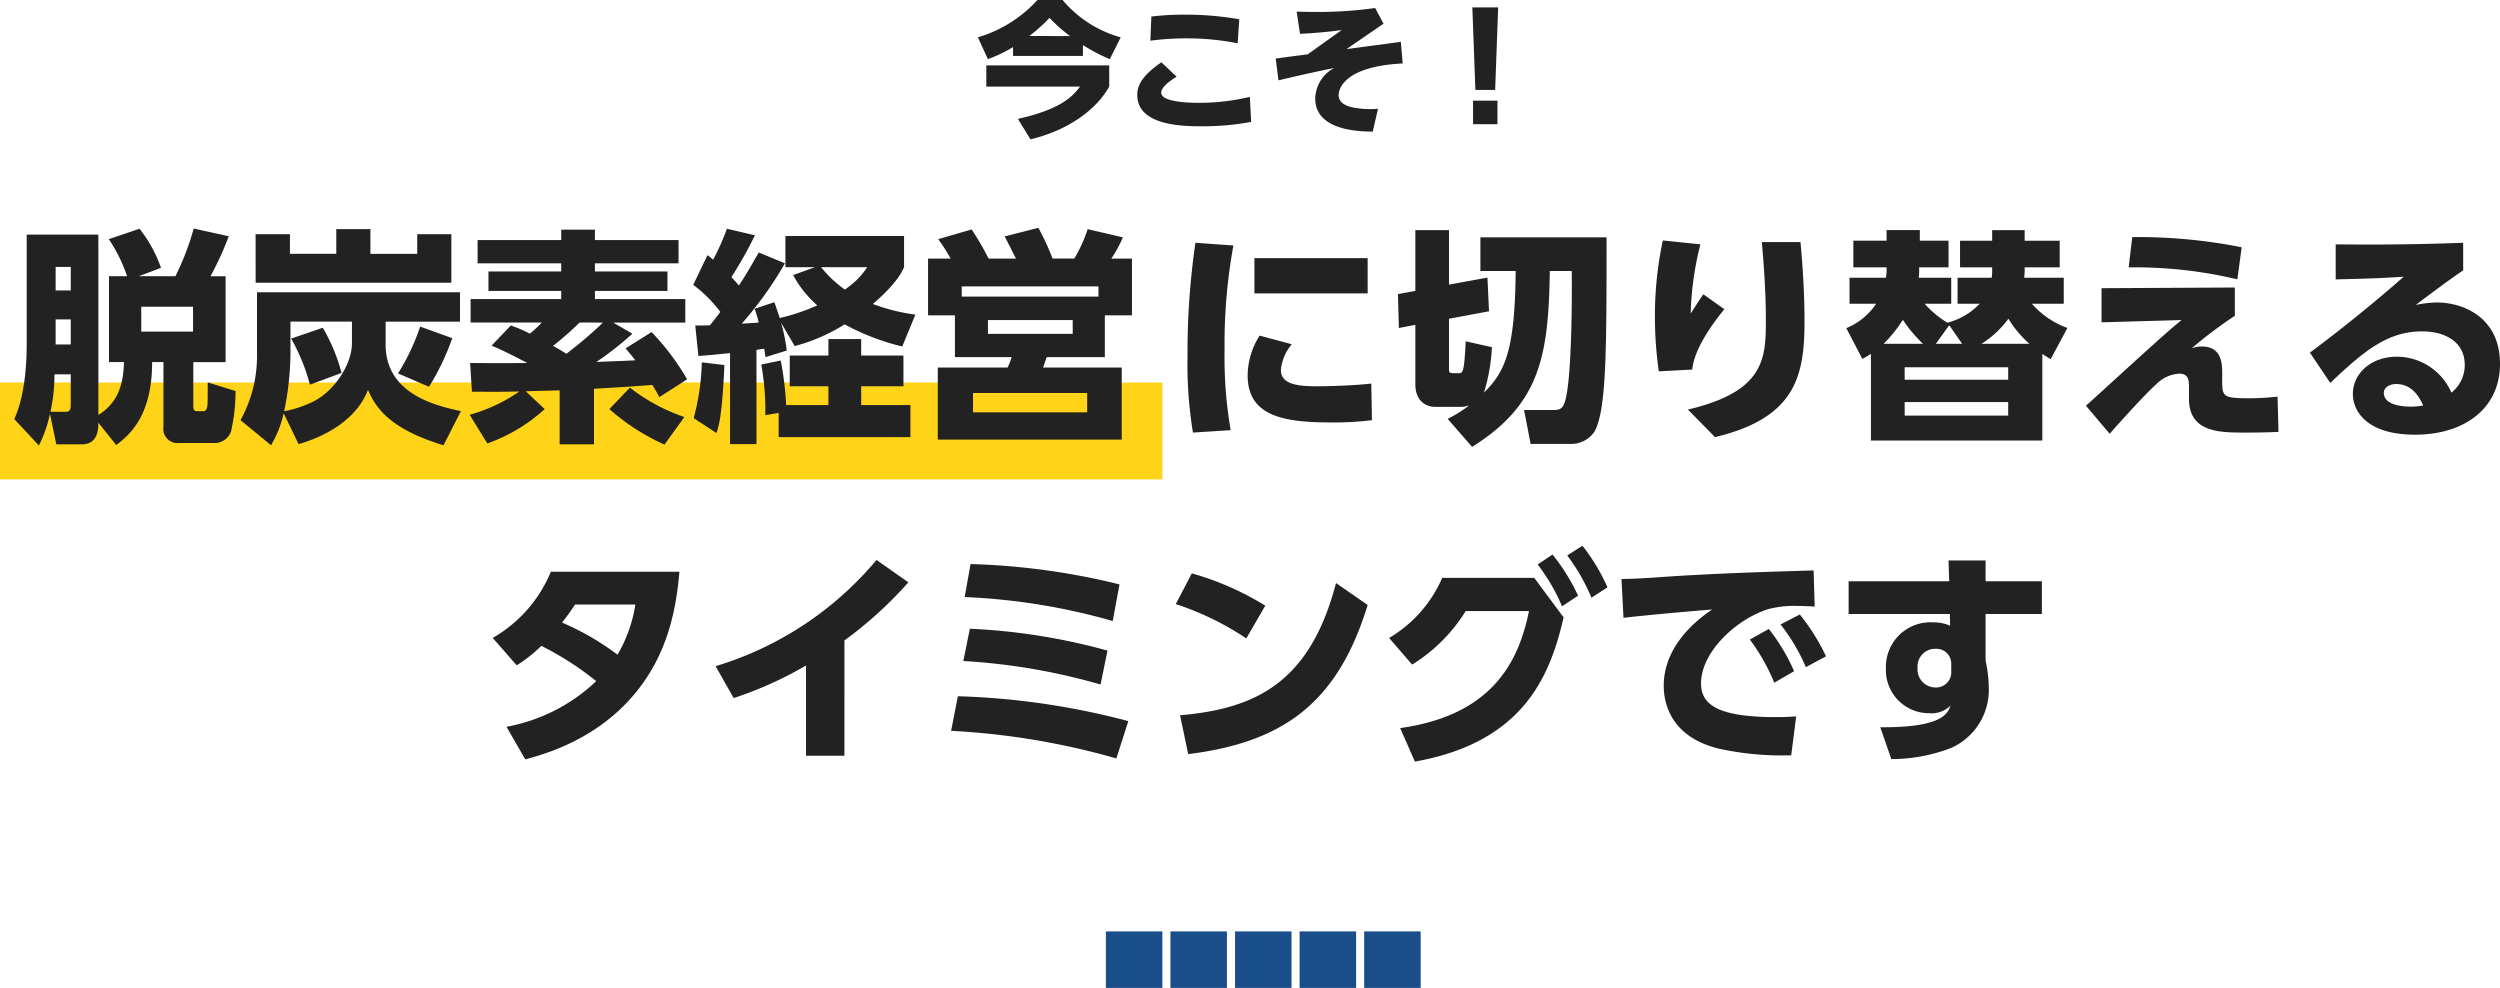
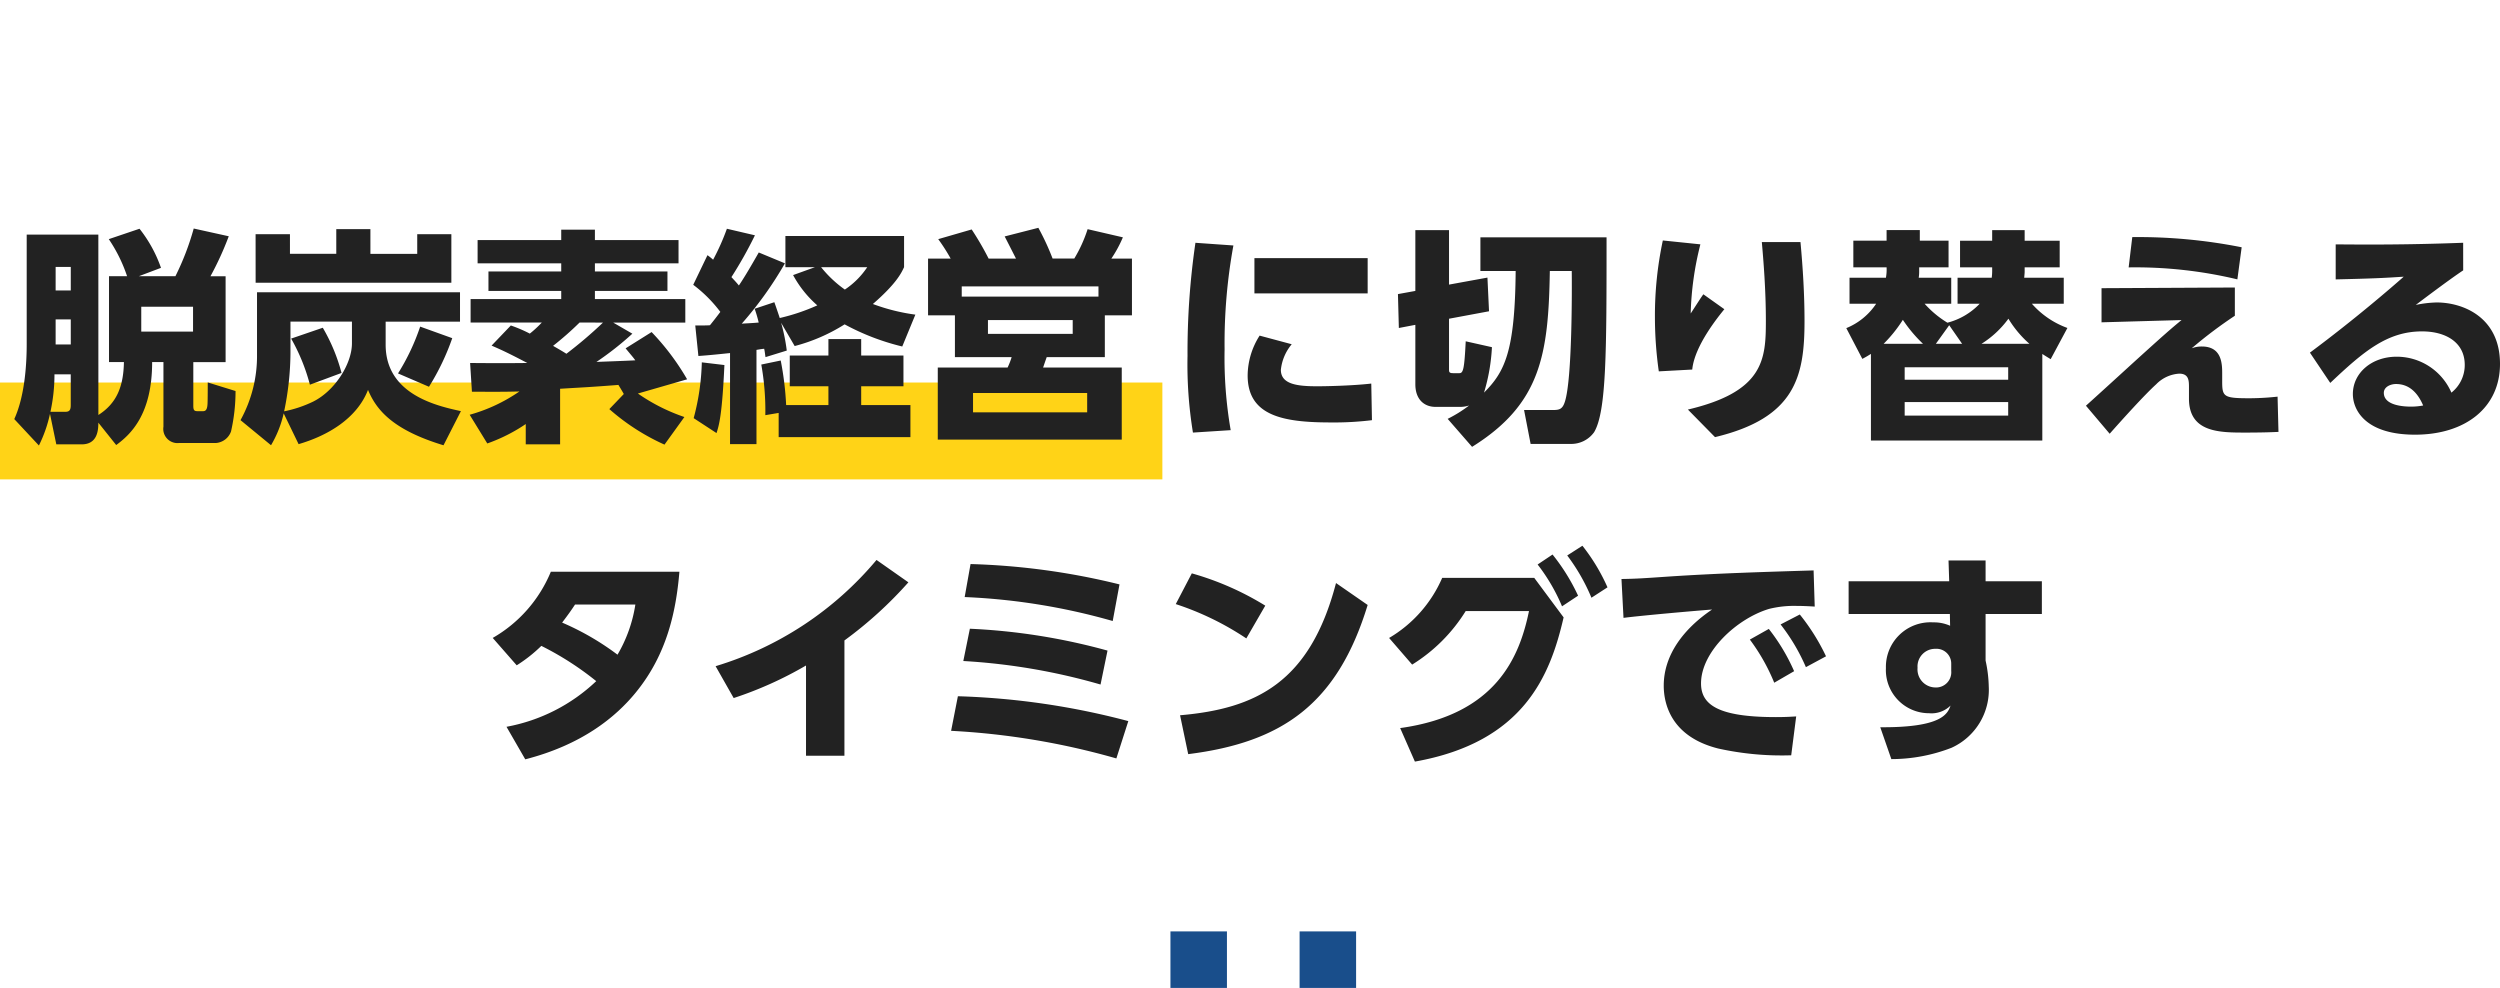
<svg xmlns="http://www.w3.org/2000/svg" width="309.712" height="122.39" viewBox="0 0 309.712 122.39">
  <g id="ttl01" transform="translate(-588 -764.61)">
    <rect id="長方形_26441" data-name="長方形 26441" width="144" height="12" transform="translate(588 812)" fill="#ffd317" />
-     <path id="パス_63840" data-name="パス 63840" d="M-144.816-23.324h-8.876V-9.772c0,1.988-.14,6.244-1.54,9.3L-152.18,2.8a16.611,16.611,0,0,0,1.372-3.92l.784,3.78h3.136c1.96,0,2.072-1.736,2.072-2.688l2.212,2.772c1.792-1.316,4.452-3.78,4.452-10.276h1.4V.476a1.756,1.756,0,0,0,1.932,2.016h4.564a2.162,2.162,0,0,0,1.876-1.428,22.534,22.534,0,0,0,.56-5.012l-3.444-1.064c0,.476,0,2.184-.028,2.66-.028.588-.168.9-.532.9h-.728c-.392,0-.5-.14-.5-.672v-5.4h4v-10.64h-1.876a38.919,38.919,0,0,0,2.268-4.956L-133-24.08a32.851,32.851,0,0,1-2.268,5.908H-139.8l2.744-1.036a16.585,16.585,0,0,0-2.66-4.844l-3.808,1.288a18.76,18.76,0,0,1,2.268,4.592h-2.24v10.64h1.848c-.056,3.08-.924,5.124-3.164,6.552Zm-3.416,10.5v3.108h-1.876v-3.108Zm-2.52,11.452a21.729,21.729,0,0,0,.5-4.648h2.016v3.808c0,.644-.168.84-.7.84Zm2.52-17.948v2.912h-1.876V-19.32Zm15.148,4.928v3.08H-139.5v-3.08Zm13.076,17.024c3.556-1.036,7.2-3.136,8.6-6.72,1.008,2.408,2.968,4.928,9.352,6.86L-99.9-1.456c-2.94-.644-9.324-2.044-9.324-8.232v-2.856h9.212v-3.64H-125.16V-8.54a16.446,16.446,0,0,1-2.044,8.2l3.78,3.108a13.638,13.638,0,0,0,1.568-3.948ZM-113.4-9.856c0,2.52-2.1,5.88-4.816,7.224a14.924,14.924,0,0,1-3.584,1.2,36.252,36.252,0,0,0,.784-7.168v-3.948h7.616Zm-7.532-.588a23.634,23.634,0,0,1,2.324,5.712l3.92-1.456a22.27,22.27,0,0,0-2.324-5.6Zm-4.4-6.916h24.248v-6.02h-4.228v2.436h-5.8V-24h-4.228v3.052h-5.74V-23.38h-4.256Zm20.384,5.432a27.074,27.074,0,0,1-2.744,5.8l3.836,1.652a29.87,29.87,0,0,0,2.884-6.02Zm23.912-.5H-72.1v-2.912H-83.3v-1.008h8.988V-18.76H-83.3v-1.008h10.36v-2.884H-83.3V-23.94h-4.172v1.288h-10.36v2.884h10.36v1.008h-9.016v2.408h9.016v1.008H-98.7v2.912h8.82a13.836,13.836,0,0,1-1.484,1.372,17.067,17.067,0,0,0-2.352-1.008L-96.1-9.576c.952.42,1.764.756,4.424,2.156-3.024.028-3.22.028-7.084,0l.224,3.556c3.892.028,4.452,0,5.88-.028a20.453,20.453,0,0,1-6.16,2.884l2.184,3.556a20.814,20.814,0,0,0,7.112-4.256L-91.868-3.92l4.2-.112V2.66h4.256V-4.228c3.276-.2,3.64-.2,7.224-.476.448.728.644,1.064.868,1.512L-71.876-5.4a30.436,30.436,0,0,0-4.4-5.852l-3.22,2.016c.756.924.9,1.064,1.2,1.484-1.624.084-3.444.14-4.816.2a38.181,38.181,0,0,0,4.452-3.5Zm-1.26,0a53.392,53.392,0,0,1-4.536,3.864c-.392-.252-.812-.5-1.652-.98A38.5,38.5,0,0,0-85.2-12.432Zm10.08,11.7a23.011,23.011,0,0,1-6.748-3.64l-2.548,2.66a27.1,27.1,0,0,0,6.832,4.4Zm1.736-7.56c1.176-.084,2.044-.168,3.92-.364V2.632h3.276V-9.044c.476-.084.672-.112.952-.14.084.336.084.532.168,1.036l2.632-.812a22.732,22.732,0,0,0-.7-3.444l1.68,2.884a21.984,21.984,0,0,0,6.188-2.688,29.351,29.351,0,0,0,7.14,2.744l1.624-3.948a24.16,24.16,0,0,1-5.264-1.316C-46-17.22-45.36-18.508-45-19.292v-3.864H-59.7v3.864h3.668l-2.716.98a13.531,13.531,0,0,0,3,3.752A25.03,25.03,0,0,1-60.4-12.992c-.364-1.092-.5-1.484-.672-1.96l-2.436.812a17.161,17.161,0,0,1,.5,1.708c-.952.084-1.316.084-2.1.14a45.418,45.418,0,0,0,5.348-7.476L-63-21.112c-1.372,2.408-1.988,3.388-2.464,4.088-.364-.448-.644-.728-.924-1.036a50.564,50.564,0,0,0,2.912-5.18l-3.472-.812a28.248,28.248,0,0,1-1.708,3.836,7.4,7.4,0,0,0-.7-.56l-1.764,3.668a16.8,16.8,0,0,1,3.36,3.36c-.2.252-.476.644-1.288,1.652-.5.028-.784.028-1.82.028Zm20.916-11a9.969,9.969,0,0,1-2.772,2.772,14.414,14.414,0,0,1-2.94-2.772ZM-60.536,1.764h16.324V-2.212h-6.1V-4.536h5.236V-8.344h-5.236v-2.044h-4.06v2.044h-4.788v3.808h4.788v2.324h-5.236a38.333,38.333,0,0,0-.672-5.516l-2.408.5a32.454,32.454,0,0,1,.5,6.272l1.652-.28ZM-70.056-7.5A29.153,29.153,0,0,1-71.064-.588l2.828,1.848c.336-1.008.7-2.352.98-8.428Zm35.532-12.852a36.55,36.55,0,0,0-2.1-3.612l-4.144,1.2a22.438,22.438,0,0,1,1.54,2.408h-2.8v7.028H-38.7v5.18h7.028a9.117,9.117,0,0,1-.5,1.288h-8.652V2.072h22.792V-6.86h-9.744c.112-.308.168-.5.448-1.288h7.2v-5.18h3.36v-7.028H-19.32a15.353,15.353,0,0,0,1.428-2.632L-22.26-24a17.233,17.233,0,0,1-1.652,3.64H-26.6a30.79,30.79,0,0,0-1.764-3.808L-32.536-23.1c.476.924,1.176,2.3,1.4,2.744Zm-3.332,3.444h16.94v1.26h-16.94Zm13.748,5.88h-10.5V-12.74h10.5Zm1.792,9.716h-14.14V-3.7h14.14Zm13.412-21a93.628,93.628,0,0,0-.98,14A52.3,52.3,0,0,0-9.212,1.2L-4.536.9a52.549,52.549,0,0,1-.756-10A67.477,67.477,0,0,1-4.2-21.98Zm7.308,1.9v4.368H12.432v-4.368Zm.644,9.6A9.3,9.3,0,0,0-2.436-5.88C-2.436-.9,1.9-.056,7.84-.056a38.632,38.632,0,0,0,5.124-.28L12.88-4.872c-2.408.28-5.8.336-6.664.336C3.752-4.536,1.68-4.76,1.68-6.58A5.9,5.9,0,0,1,3.024-9.744ZM25.368,2.968c8.54-5.32,9.464-11.48,9.632-21.784h2.716c.028,2.268.056,13.328-.84,16.156-.308,1.008-.728,1.064-1.54,1.064H31.808l.812,4.2h4.956a3.476,3.476,0,0,0,2.912-1.456c1.54-2.576,1.54-10.136,1.54-24.136H26.4v4.172h4.368c-.084,9.968-1.344,12.488-3.92,15.064a23.339,23.339,0,0,0,.98-5.628l-3.248-.728c-.168,3.444-.308,3.948-.784,3.948h-.784c-.5,0-.5-.168-.5-.5v-6.244l4.956-.924L27.272-18l-4.76.868v-6.748H18.34v7.532l-2.156.392.112,4.2,2.044-.392v7.364c0,1.9,1.12,2.8,2.492,2.8h3.136A3.623,3.623,0,0,0,25-2.156,16.258,16.258,0,0,1,22.344-.5ZM49-22.6a44.657,44.657,0,0,0-.98,9.548A48.176,48.176,0,0,0,48.5-6.384l4.144-.224c.28-2.968,3.276-6.608,3.976-7.476l-2.6-1.848c-.364.5-.672,1.008-1.568,2.38a38.341,38.341,0,0,1,1.2-8.568Zm12.264.2c.2,2.3.5,5.852.5,9.772,0,4.76-.252,8.764-9.66,10.976l3.36,3.416c9.94-2.38,11.088-7.5,11.088-14.364,0-3.276-.2-6.552-.5-9.8ZM91.784-6.888v1.54H78.96v-1.54ZM96.012-8.54c.308.2.476.308,1.036.644L99.12-11.76a10.7,10.7,0,0,1-4.4-3h3.948v-3.22h-4.9c.028-.336.056-.56.056-.756v-.532h4.34v-3.3h-4.34v-1.316H89.8v1.316H85.82v3.3H89.8v.5a6.441,6.441,0,0,1-.056.784H85.512v3.22h2.744a8.443,8.443,0,0,1-4,2.352,12.4,12.4,0,0,1-2.828-2.352h3.3v-3.22H80.7a4.891,4.891,0,0,0,.056-.812v-.476h3.64v-3.3H80.836v-1.316H76.72v1.316H72.6v3.3H76.72a5.572,5.572,0,0,1-.084,1.288H72.128v3.22h3.3a8.085,8.085,0,0,1-3.7,3.024l1.988,3.808c.532-.28.7-.392,1.064-.616V2.184H96.012ZM91.784-2.576V-.9H78.96v-1.68ZM88.48-9.8a12,12,0,0,0,3.332-3.108,13.224,13.224,0,0,0,2.6,3.108Zm-5.656,0,1.652-2.3,1.6,2.3Zm-6.468,0a17.133,17.133,0,0,0,2.38-2.968A17.312,17.312,0,0,0,81.228-9.8Zm44.352-11.956a65.622,65.622,0,0,0-13.552-1.26l-.448,3.752a54.3,54.3,0,0,1,13.468,1.484Zm-17.36,5.068v4.228l9.912-.28c-1.26,1.036-2.016,1.68-6.3,5.572-.728.672-5.376,4.9-5.544,5.04l2.94,3.472c1.54-1.736,4.312-4.816,5.768-6.132A4.339,4.339,0,0,1,112.98-6.1c1.2,0,1.2.9,1.2,1.708V-3c0,4.2,3.808,4.2,7,4.2,1.68,0,2.884-.028,4.088-.084l-.112-4.368a33.3,33.3,0,0,1-3.444.2c-3.22,0-3.416-.168-3.416-2.072v-.924c0-1.2,0-3.416-2.52-3.416a3.488,3.488,0,0,0-1.26.224,55.305,55.305,0,0,1,5.348-4.032v-3.5Zm44.8-5.628c-7.336.28-12.712.224-15.792.2v4.34c4.676-.112,5.852-.168,8.428-.336-1.484,1.316-6.048,5.264-11.62,9.408l2.52,3.752c4.116-3.892,7.056-6.384,11.368-6.384,3,0,5.292,1.4,5.292,4.144a4.356,4.356,0,0,1-1.652,3.444A7.388,7.388,0,0,0,139.916-8.2c-3.136,0-5.432,2.044-5.432,4.62,0,2.044,1.624,5.04,7.7,5.04,6.244,0,10.528-3.36,10.528-8.764,0-5.824-4.62-7.616-7.84-7.616a14.137,14.137,0,0,0-2.6.308c3.864-2.912,5.124-3.78,5.88-4.284Zm-4.956,20.16a7.815,7.815,0,0,1-1.512.14c-.84,0-3.36-.112-3.36-1.708,0-.728.812-1.092,1.512-1.092C141.4-4.816,142.492-3.808,143.192-2.156ZM-92.988,30.032a18.024,18.024,0,0,0,3.052-2.408,37.433,37.433,0,0,1,6.8,4.368,21.862,21.862,0,0,1-11.116,5.656l2.324,4.032c6.972-1.792,11.172-5.18,13.72-8.316,3.808-4.676,4.956-9.94,5.376-14.924H-88.76a16.859,16.859,0,0,1-7.2,8.2Zm14.7-7.532A17.485,17.485,0,0,1-80.5,28.716a33.085,33.085,0,0,0-6.86-3.976c.868-1.148,1.12-1.512,1.6-2.24Zm25.9,4.452a49.921,49.921,0,0,0,7.924-7.2l-3.948-2.772a41.7,41.7,0,0,1-19.936,13.16l2.24,3.948a46.576,46.576,0,0,0,8.96-4.032V41.232h4.76Zm34.076-6.944a86.615,86.615,0,0,0-18.452-2.52l-.728,4.088a78.563,78.563,0,0,1,18.34,2.968Zm-1.484,8.2A76.841,76.841,0,0,0-36.848,25.5l-.812,4a76.86,76.86,0,0,1,17,2.912Zm2.576,8.736a92.768,92.768,0,0,0-21.112-3.08l-.84,4.284A91.528,91.528,0,0,1-18.7,41.568ZM-.252,22.64a35.878,35.878,0,0,0-9.1-4l-1.988,3.808A35.669,35.669,0,0,1-2.6,26.7ZM-9.8,41.036C1.82,39.58,8.68,34.848,12.432,22.556L8.512,19.84C5.292,32.16-1.4,35.408-10.808,36.22Zm28.084.924c13.524-2.408,16.772-10.7,18.424-17.864l-3.64-4.9h-11.4a16.016,16.016,0,0,1-6.58,7.448l2.856,3.3a20.507,20.507,0,0,0,6.636-6.636h7.84c-1.176,5.712-4.088,12.852-15.96,14.5ZM37.156,16.424a24.013,24.013,0,0,1,3,5.236l1.988-1.288a23.7,23.7,0,0,0-3.108-5.152Zm-3.668,1.12a22.882,22.882,0,0,1,3.024,5.18L38.5,21.408a24.6,24.6,0,0,0-3.164-5.1Zm26.292,9.3A24.116,24.116,0,0,1,62.8,32.188l2.464-1.428a24,24,0,0,0-3.136-5.236Zm3.808-1.876a23.98,23.98,0,0,1,3.136,5.292l2.492-1.344a25.818,25.818,0,0,0-3.248-5.18Zm4.088-6.692c-6.5.2-11.928.364-17.892.756-3.248.224-4.088.28-5.908.308l.252,4.816c2.128-.28,8.484-.84,10.976-1.036-3.528,2.38-5.992,5.628-5.992,9.436,0,2.156.84,6.3,6.748,7.784a36.374,36.374,0,0,0,9.044.84l.616-4.816c-.56.028-1.2.084-2.52.084-7.168,0-9.268-1.54-9.268-4.172,0-3.948,4.48-8.064,8.456-9.24a12.86,12.86,0,0,1,3.36-.364c.616,0,1.4.028,2.268.084Zm21.308,1.344V17.04H84.392l.084,2.576H72.016v4.06H84.56l.028,1.456a4.9,4.9,0,0,0-2.1-.42,5.519,5.519,0,0,0-5.852,5.656,5.351,5.351,0,0,0,5.348,5.6,3.343,3.343,0,0,0,2.66-.952c-.364,1.008-1.036,2.744-8.708,2.688l1.372,3.948a20.633,20.633,0,0,0,7.448-1.4,7.876,7.876,0,0,0,4.62-7.616,16.32,16.32,0,0,0-.392-3.192V23.676h6.972v-4.06ZM84.728,30.732a1.882,1.882,0,0,1-1.988,2.044,2.238,2.238,0,0,1-2.184-2.436,2.184,2.184,0,0,1,2.212-2.352,1.83,1.83,0,0,1,1.96,1.848Z" transform="translate(745 817)" fill="#222" />
-     <path id="パス_63841" data-name="パス 63841" d="M4.5-8.46h8.658V-9.81a21.145,21.145,0,0,0,3.33,1.746l1.35-2.7a14.412,14.412,0,0,1-7.2-4.626H7.524a16.221,16.221,0,0,1-7.38,4.626l1.242,2.7A16.758,16.758,0,0,0,4.5-9.558Zm2-2.466a19.693,19.693,0,0,0,2.52-2.25,18.878,18.878,0,0,0,2.538,2.25ZM1.188-7.29v2.628H12.8c-1.026,1.386-2.628,2.862-7.7,4L6.66,1.872C11.538.7,14.9-1.944,16.416-4.662V-7.29ZM32.526-13a38.289,38.289,0,0,0-6.624-.576,34.327,34.327,0,0,0-4.266.234L21.51-10.35a34.842,34.842,0,0,1,4.482-.288,32.581,32.581,0,0,1,6.336.612ZM22.878-7.668C20.592-6.1,19.89-4.9,19.89-3.618c0,3.87,5.9,3.87,7.938,3.87A32.147,32.147,0,0,0,34-.288l-.162-3.1a27.211,27.211,0,0,1-6.264.738c-1.314,0-4.716-.09-4.716-1.26,0-.774,1.332-1.62,1.908-1.98Zm29.664-2.538c-1.458.2-5.526.738-6.732.9l4.59-3.15L49.356-14.4a49.723,49.723,0,0,1-7.668.486c-.882,0-1.458-.018-2.052-.036L40.05-11.2c.774-.036,2.862-.144,5.166-.468L41-8.658c-1.314.162-2.628.342-3.96.522l.342,2.7c2.9-.7,5.472-1.242,6.894-1.53a4.416,4.416,0,0,0-2.34,3.78c0,3.006,3.114,4.1,7.128,4.1l.648-2.826a11.1,11.1,0,0,1-2.394-.054c-2.07-.234-2.484-.972-2.484-1.656,0-.45.324-3.528,7.938-3.906ZM61.4-14.472l.378,10.224h2.448L64.6-14.472ZM61.488,0h3.024V-2.916H61.488Z" transform="translate(709 780)" fill="#222" />
+     <path id="パス_63840" data-name="パス 63840" d="M-144.816-23.324h-8.876V-9.772c0,1.988-.14,6.244-1.54,9.3L-152.18,2.8a16.611,16.611,0,0,0,1.372-3.92l.784,3.78h3.136c1.96,0,2.072-1.736,2.072-2.688l2.212,2.772c1.792-1.316,4.452-3.78,4.452-10.276h1.4V.476a1.756,1.756,0,0,0,1.932,2.016h4.564a2.162,2.162,0,0,0,1.876-1.428,22.534,22.534,0,0,0,.56-5.012l-3.444-1.064c0,.476,0,2.184-.028,2.66-.028.588-.168.9-.532.9h-.728c-.392,0-.5-.14-.5-.672v-5.4h4v-10.64h-1.876a38.919,38.919,0,0,0,2.268-4.956L-133-24.08a32.851,32.851,0,0,1-2.268,5.908H-139.8l2.744-1.036a16.585,16.585,0,0,0-2.66-4.844l-3.808,1.288a18.76,18.76,0,0,1,2.268,4.592h-2.24v10.64h1.848c-.056,3.08-.924,5.124-3.164,6.552Zm-3.416,10.5v3.108h-1.876v-3.108Zm-2.52,11.452a21.729,21.729,0,0,0,.5-4.648h2.016v3.808c0,.644-.168.84-.7.84Zm2.52-17.948v2.912h-1.876V-19.32Zm15.148,4.928v3.08H-139.5v-3.08Zm13.076,17.024c3.556-1.036,7.2-3.136,8.6-6.72,1.008,2.408,2.968,4.928,9.352,6.86L-99.9-1.456c-2.94-.644-9.324-2.044-9.324-8.232v-2.856h9.212v-3.64H-125.16V-8.54a16.446,16.446,0,0,1-2.044,8.2l3.78,3.108a13.638,13.638,0,0,0,1.568-3.948ZM-113.4-9.856c0,2.52-2.1,5.88-4.816,7.224a14.924,14.924,0,0,1-3.584,1.2,36.252,36.252,0,0,0,.784-7.168v-3.948h7.616Zm-7.532-.588a23.634,23.634,0,0,1,2.324,5.712l3.92-1.456a22.27,22.27,0,0,0-2.324-5.6Zm-4.4-6.916h24.248v-6.02h-4.228v2.436h-5.8V-24h-4.228v3.052h-5.74V-23.38h-4.256Zm20.384,5.432a27.074,27.074,0,0,1-2.744,5.8l3.836,1.652a29.87,29.87,0,0,0,2.884-6.02Zm23.912-.5H-72.1v-2.912H-83.3v-1.008h8.988V-18.76H-83.3v-1.008h10.36v-2.884H-83.3V-23.94h-4.172v1.288h-10.36v2.884h10.36v1.008h-9.016v2.408h9.016v1.008H-98.7v2.912h8.82a13.836,13.836,0,0,1-1.484,1.372,17.067,17.067,0,0,0-2.352-1.008L-96.1-9.576c.952.42,1.764.756,4.424,2.156-3.024.028-3.22.028-7.084,0l.224,3.556c3.892.028,4.452,0,5.88-.028a20.453,20.453,0,0,1-6.16,2.884l2.184,3.556a20.814,20.814,0,0,0,7.112-4.256L-91.868-3.92V2.66h4.256V-4.228c3.276-.2,3.64-.2,7.224-.476.448.728.644,1.064.868,1.512L-71.876-5.4a30.436,30.436,0,0,0-4.4-5.852l-3.22,2.016c.756.924.9,1.064,1.2,1.484-1.624.084-3.444.14-4.816.2a38.181,38.181,0,0,0,4.452-3.5Zm-1.26,0a53.392,53.392,0,0,1-4.536,3.864c-.392-.252-.812-.5-1.652-.98A38.5,38.5,0,0,0-85.2-12.432Zm10.08,11.7a23.011,23.011,0,0,1-6.748-3.64l-2.548,2.66a27.1,27.1,0,0,0,6.832,4.4Zm1.736-7.56c1.176-.084,2.044-.168,3.92-.364V2.632h3.276V-9.044c.476-.084.672-.112.952-.14.084.336.084.532.168,1.036l2.632-.812a22.732,22.732,0,0,0-.7-3.444l1.68,2.884a21.984,21.984,0,0,0,6.188-2.688,29.351,29.351,0,0,0,7.14,2.744l1.624-3.948a24.16,24.16,0,0,1-5.264-1.316C-46-17.22-45.36-18.508-45-19.292v-3.864H-59.7v3.864h3.668l-2.716.98a13.531,13.531,0,0,0,3,3.752A25.03,25.03,0,0,1-60.4-12.992c-.364-1.092-.5-1.484-.672-1.96l-2.436.812a17.161,17.161,0,0,1,.5,1.708c-.952.084-1.316.084-2.1.14a45.418,45.418,0,0,0,5.348-7.476L-63-21.112c-1.372,2.408-1.988,3.388-2.464,4.088-.364-.448-.644-.728-.924-1.036a50.564,50.564,0,0,0,2.912-5.18l-3.472-.812a28.248,28.248,0,0,1-1.708,3.836,7.4,7.4,0,0,0-.7-.56l-1.764,3.668a16.8,16.8,0,0,1,3.36,3.36c-.2.252-.476.644-1.288,1.652-.5.028-.784.028-1.82.028Zm20.916-11a9.969,9.969,0,0,1-2.772,2.772,14.414,14.414,0,0,1-2.94-2.772ZM-60.536,1.764h16.324V-2.212h-6.1V-4.536h5.236V-8.344h-5.236v-2.044h-4.06v2.044h-4.788v3.808h4.788v2.324h-5.236a38.333,38.333,0,0,0-.672-5.516l-2.408.5a32.454,32.454,0,0,1,.5,6.272l1.652-.28ZM-70.056-7.5A29.153,29.153,0,0,1-71.064-.588l2.828,1.848c.336-1.008.7-2.352.98-8.428Zm35.532-12.852a36.55,36.55,0,0,0-2.1-3.612l-4.144,1.2a22.438,22.438,0,0,1,1.54,2.408h-2.8v7.028H-38.7v5.18h7.028a9.117,9.117,0,0,1-.5,1.288h-8.652V2.072h22.792V-6.86h-9.744c.112-.308.168-.5.448-1.288h7.2v-5.18h3.36v-7.028H-19.32a15.353,15.353,0,0,0,1.428-2.632L-22.26-24a17.233,17.233,0,0,1-1.652,3.64H-26.6a30.79,30.79,0,0,0-1.764-3.808L-32.536-23.1c.476.924,1.176,2.3,1.4,2.744Zm-3.332,3.444h16.94v1.26h-16.94Zm13.748,5.88h-10.5V-12.74h10.5Zm1.792,9.716h-14.14V-3.7h14.14Zm13.412-21a93.628,93.628,0,0,0-.98,14A52.3,52.3,0,0,0-9.212,1.2L-4.536.9a52.549,52.549,0,0,1-.756-10A67.477,67.477,0,0,1-4.2-21.98Zm7.308,1.9v4.368H12.432v-4.368Zm.644,9.6A9.3,9.3,0,0,0-2.436-5.88C-2.436-.9,1.9-.056,7.84-.056a38.632,38.632,0,0,0,5.124-.28L12.88-4.872c-2.408.28-5.8.336-6.664.336C3.752-4.536,1.68-4.76,1.68-6.58A5.9,5.9,0,0,1,3.024-9.744ZM25.368,2.968c8.54-5.32,9.464-11.48,9.632-21.784h2.716c.028,2.268.056,13.328-.84,16.156-.308,1.008-.728,1.064-1.54,1.064H31.808l.812,4.2h4.956a3.476,3.476,0,0,0,2.912-1.456c1.54-2.576,1.54-10.136,1.54-24.136H26.4v4.172h4.368c-.084,9.968-1.344,12.488-3.92,15.064a23.339,23.339,0,0,0,.98-5.628l-3.248-.728c-.168,3.444-.308,3.948-.784,3.948h-.784c-.5,0-.5-.168-.5-.5v-6.244l4.956-.924L27.272-18l-4.76.868v-6.748H18.34v7.532l-2.156.392.112,4.2,2.044-.392v7.364c0,1.9,1.12,2.8,2.492,2.8h3.136A3.623,3.623,0,0,0,25-2.156,16.258,16.258,0,0,1,22.344-.5ZM49-22.6a44.657,44.657,0,0,0-.98,9.548A48.176,48.176,0,0,0,48.5-6.384l4.144-.224c.28-2.968,3.276-6.608,3.976-7.476l-2.6-1.848c-.364.5-.672,1.008-1.568,2.38a38.341,38.341,0,0,1,1.2-8.568Zm12.264.2c.2,2.3.5,5.852.5,9.772,0,4.76-.252,8.764-9.66,10.976l3.36,3.416c9.94-2.38,11.088-7.5,11.088-14.364,0-3.276-.2-6.552-.5-9.8ZM91.784-6.888v1.54H78.96v-1.54ZM96.012-8.54c.308.2.476.308,1.036.644L99.12-11.76a10.7,10.7,0,0,1-4.4-3h3.948v-3.22h-4.9c.028-.336.056-.56.056-.756v-.532h4.34v-3.3h-4.34v-1.316H89.8v1.316H85.82v3.3H89.8v.5a6.441,6.441,0,0,1-.056.784H85.512v3.22h2.744a8.443,8.443,0,0,1-4,2.352,12.4,12.4,0,0,1-2.828-2.352h3.3v-3.22H80.7a4.891,4.891,0,0,0,.056-.812v-.476h3.64v-3.3H80.836v-1.316H76.72v1.316H72.6v3.3H76.72a5.572,5.572,0,0,1-.084,1.288H72.128v3.22h3.3a8.085,8.085,0,0,1-3.7,3.024l1.988,3.808c.532-.28.7-.392,1.064-.616V2.184H96.012ZM91.784-2.576V-.9H78.96v-1.68ZM88.48-9.8a12,12,0,0,0,3.332-3.108,13.224,13.224,0,0,0,2.6,3.108Zm-5.656,0,1.652-2.3,1.6,2.3Zm-6.468,0a17.133,17.133,0,0,0,2.38-2.968A17.312,17.312,0,0,0,81.228-9.8Zm44.352-11.956a65.622,65.622,0,0,0-13.552-1.26l-.448,3.752a54.3,54.3,0,0,1,13.468,1.484Zm-17.36,5.068v4.228l9.912-.28c-1.26,1.036-2.016,1.68-6.3,5.572-.728.672-5.376,4.9-5.544,5.04l2.94,3.472c1.54-1.736,4.312-4.816,5.768-6.132A4.339,4.339,0,0,1,112.98-6.1c1.2,0,1.2.9,1.2,1.708V-3c0,4.2,3.808,4.2,7,4.2,1.68,0,2.884-.028,4.088-.084l-.112-4.368a33.3,33.3,0,0,1-3.444.2c-3.22,0-3.416-.168-3.416-2.072v-.924c0-1.2,0-3.416-2.52-3.416a3.488,3.488,0,0,0-1.26.224,55.305,55.305,0,0,1,5.348-4.032v-3.5Zm44.8-5.628c-7.336.28-12.712.224-15.792.2v4.34c4.676-.112,5.852-.168,8.428-.336-1.484,1.316-6.048,5.264-11.62,9.408l2.52,3.752c4.116-3.892,7.056-6.384,11.368-6.384,3,0,5.292,1.4,5.292,4.144a4.356,4.356,0,0,1-1.652,3.444A7.388,7.388,0,0,0,139.916-8.2c-3.136,0-5.432,2.044-5.432,4.62,0,2.044,1.624,5.04,7.7,5.04,6.244,0,10.528-3.36,10.528-8.764,0-5.824-4.62-7.616-7.84-7.616a14.137,14.137,0,0,0-2.6.308c3.864-2.912,5.124-3.78,5.88-4.284Zm-4.956,20.16a7.815,7.815,0,0,1-1.512.14c-.84,0-3.36-.112-3.36-1.708,0-.728.812-1.092,1.512-1.092C141.4-4.816,142.492-3.808,143.192-2.156ZM-92.988,30.032a18.024,18.024,0,0,0,3.052-2.408,37.433,37.433,0,0,1,6.8,4.368,21.862,21.862,0,0,1-11.116,5.656l2.324,4.032c6.972-1.792,11.172-5.18,13.72-8.316,3.808-4.676,4.956-9.94,5.376-14.924H-88.76a16.859,16.859,0,0,1-7.2,8.2Zm14.7-7.532A17.485,17.485,0,0,1-80.5,28.716a33.085,33.085,0,0,0-6.86-3.976c.868-1.148,1.12-1.512,1.6-2.24Zm25.9,4.452a49.921,49.921,0,0,0,7.924-7.2l-3.948-2.772a41.7,41.7,0,0,1-19.936,13.16l2.24,3.948a46.576,46.576,0,0,0,8.96-4.032V41.232h4.76Zm34.076-6.944a86.615,86.615,0,0,0-18.452-2.52l-.728,4.088a78.563,78.563,0,0,1,18.34,2.968Zm-1.484,8.2A76.841,76.841,0,0,0-36.848,25.5l-.812,4a76.86,76.86,0,0,1,17,2.912Zm2.576,8.736a92.768,92.768,0,0,0-21.112-3.08l-.84,4.284A91.528,91.528,0,0,1-18.7,41.568ZM-.252,22.64a35.878,35.878,0,0,0-9.1-4l-1.988,3.808A35.669,35.669,0,0,1-2.6,26.7ZM-9.8,41.036C1.82,39.58,8.68,34.848,12.432,22.556L8.512,19.84C5.292,32.16-1.4,35.408-10.808,36.22Zm28.084.924c13.524-2.408,16.772-10.7,18.424-17.864l-3.64-4.9h-11.4a16.016,16.016,0,0,1-6.58,7.448l2.856,3.3a20.507,20.507,0,0,0,6.636-6.636h7.84c-1.176,5.712-4.088,12.852-15.96,14.5ZM37.156,16.424a24.013,24.013,0,0,1,3,5.236l1.988-1.288a23.7,23.7,0,0,0-3.108-5.152Zm-3.668,1.12a22.882,22.882,0,0,1,3.024,5.18L38.5,21.408a24.6,24.6,0,0,0-3.164-5.1Zm26.292,9.3A24.116,24.116,0,0,1,62.8,32.188l2.464-1.428a24,24,0,0,0-3.136-5.236Zm3.808-1.876a23.98,23.98,0,0,1,3.136,5.292l2.492-1.344a25.818,25.818,0,0,0-3.248-5.18Zm4.088-6.692c-6.5.2-11.928.364-17.892.756-3.248.224-4.088.28-5.908.308l.252,4.816c2.128-.28,8.484-.84,10.976-1.036-3.528,2.38-5.992,5.628-5.992,9.436,0,2.156.84,6.3,6.748,7.784a36.374,36.374,0,0,0,9.044.84l.616-4.816c-.56.028-1.2.084-2.52.084-7.168,0-9.268-1.54-9.268-4.172,0-3.948,4.48-8.064,8.456-9.24a12.86,12.86,0,0,1,3.36-.364c.616,0,1.4.028,2.268.084Zm21.308,1.344V17.04H84.392l.084,2.576H72.016v4.06H84.56l.028,1.456a4.9,4.9,0,0,0-2.1-.42,5.519,5.519,0,0,0-5.852,5.656,5.351,5.351,0,0,0,5.348,5.6,3.343,3.343,0,0,0,2.66-.952c-.364,1.008-1.036,2.744-8.708,2.688l1.372,3.948a20.633,20.633,0,0,0,7.448-1.4,7.876,7.876,0,0,0,4.62-7.616,16.32,16.32,0,0,0-.392-3.192V23.676h6.972v-4.06ZM84.728,30.732a1.882,1.882,0,0,1-1.988,2.044,2.238,2.238,0,0,1-2.184-2.436,2.184,2.184,0,0,1,2.212-2.352,1.83,1.83,0,0,1,1.96,1.848Z" transform="translate(745 817)" fill="#222" />
    <g id="グループ_20754" data-name="グループ 20754" transform="translate(46 5)">
      <rect id="長方形_26434" data-name="長方形 26434" width="7" height="7" transform="translate(703 875)" fill="#194e8b" />
-       <rect id="長方形_26438" data-name="長方形 26438" width="7" height="7" transform="translate(711 875)" fill="#194e8b" />
-       <rect id="長方形_26435" data-name="長方形 26435" width="7" height="7" transform="translate(695 875)" fill="#194e8b" />
      <rect id="長方形_26436" data-name="長方形 26436" width="7" height="7" transform="translate(687 875)" fill="#194e8b" />
-       <rect id="長方形_26437" data-name="長方形 26437" width="7" height="7" transform="translate(679 875)" fill="#194e8b" />
    </g>
  </g>
</svg>